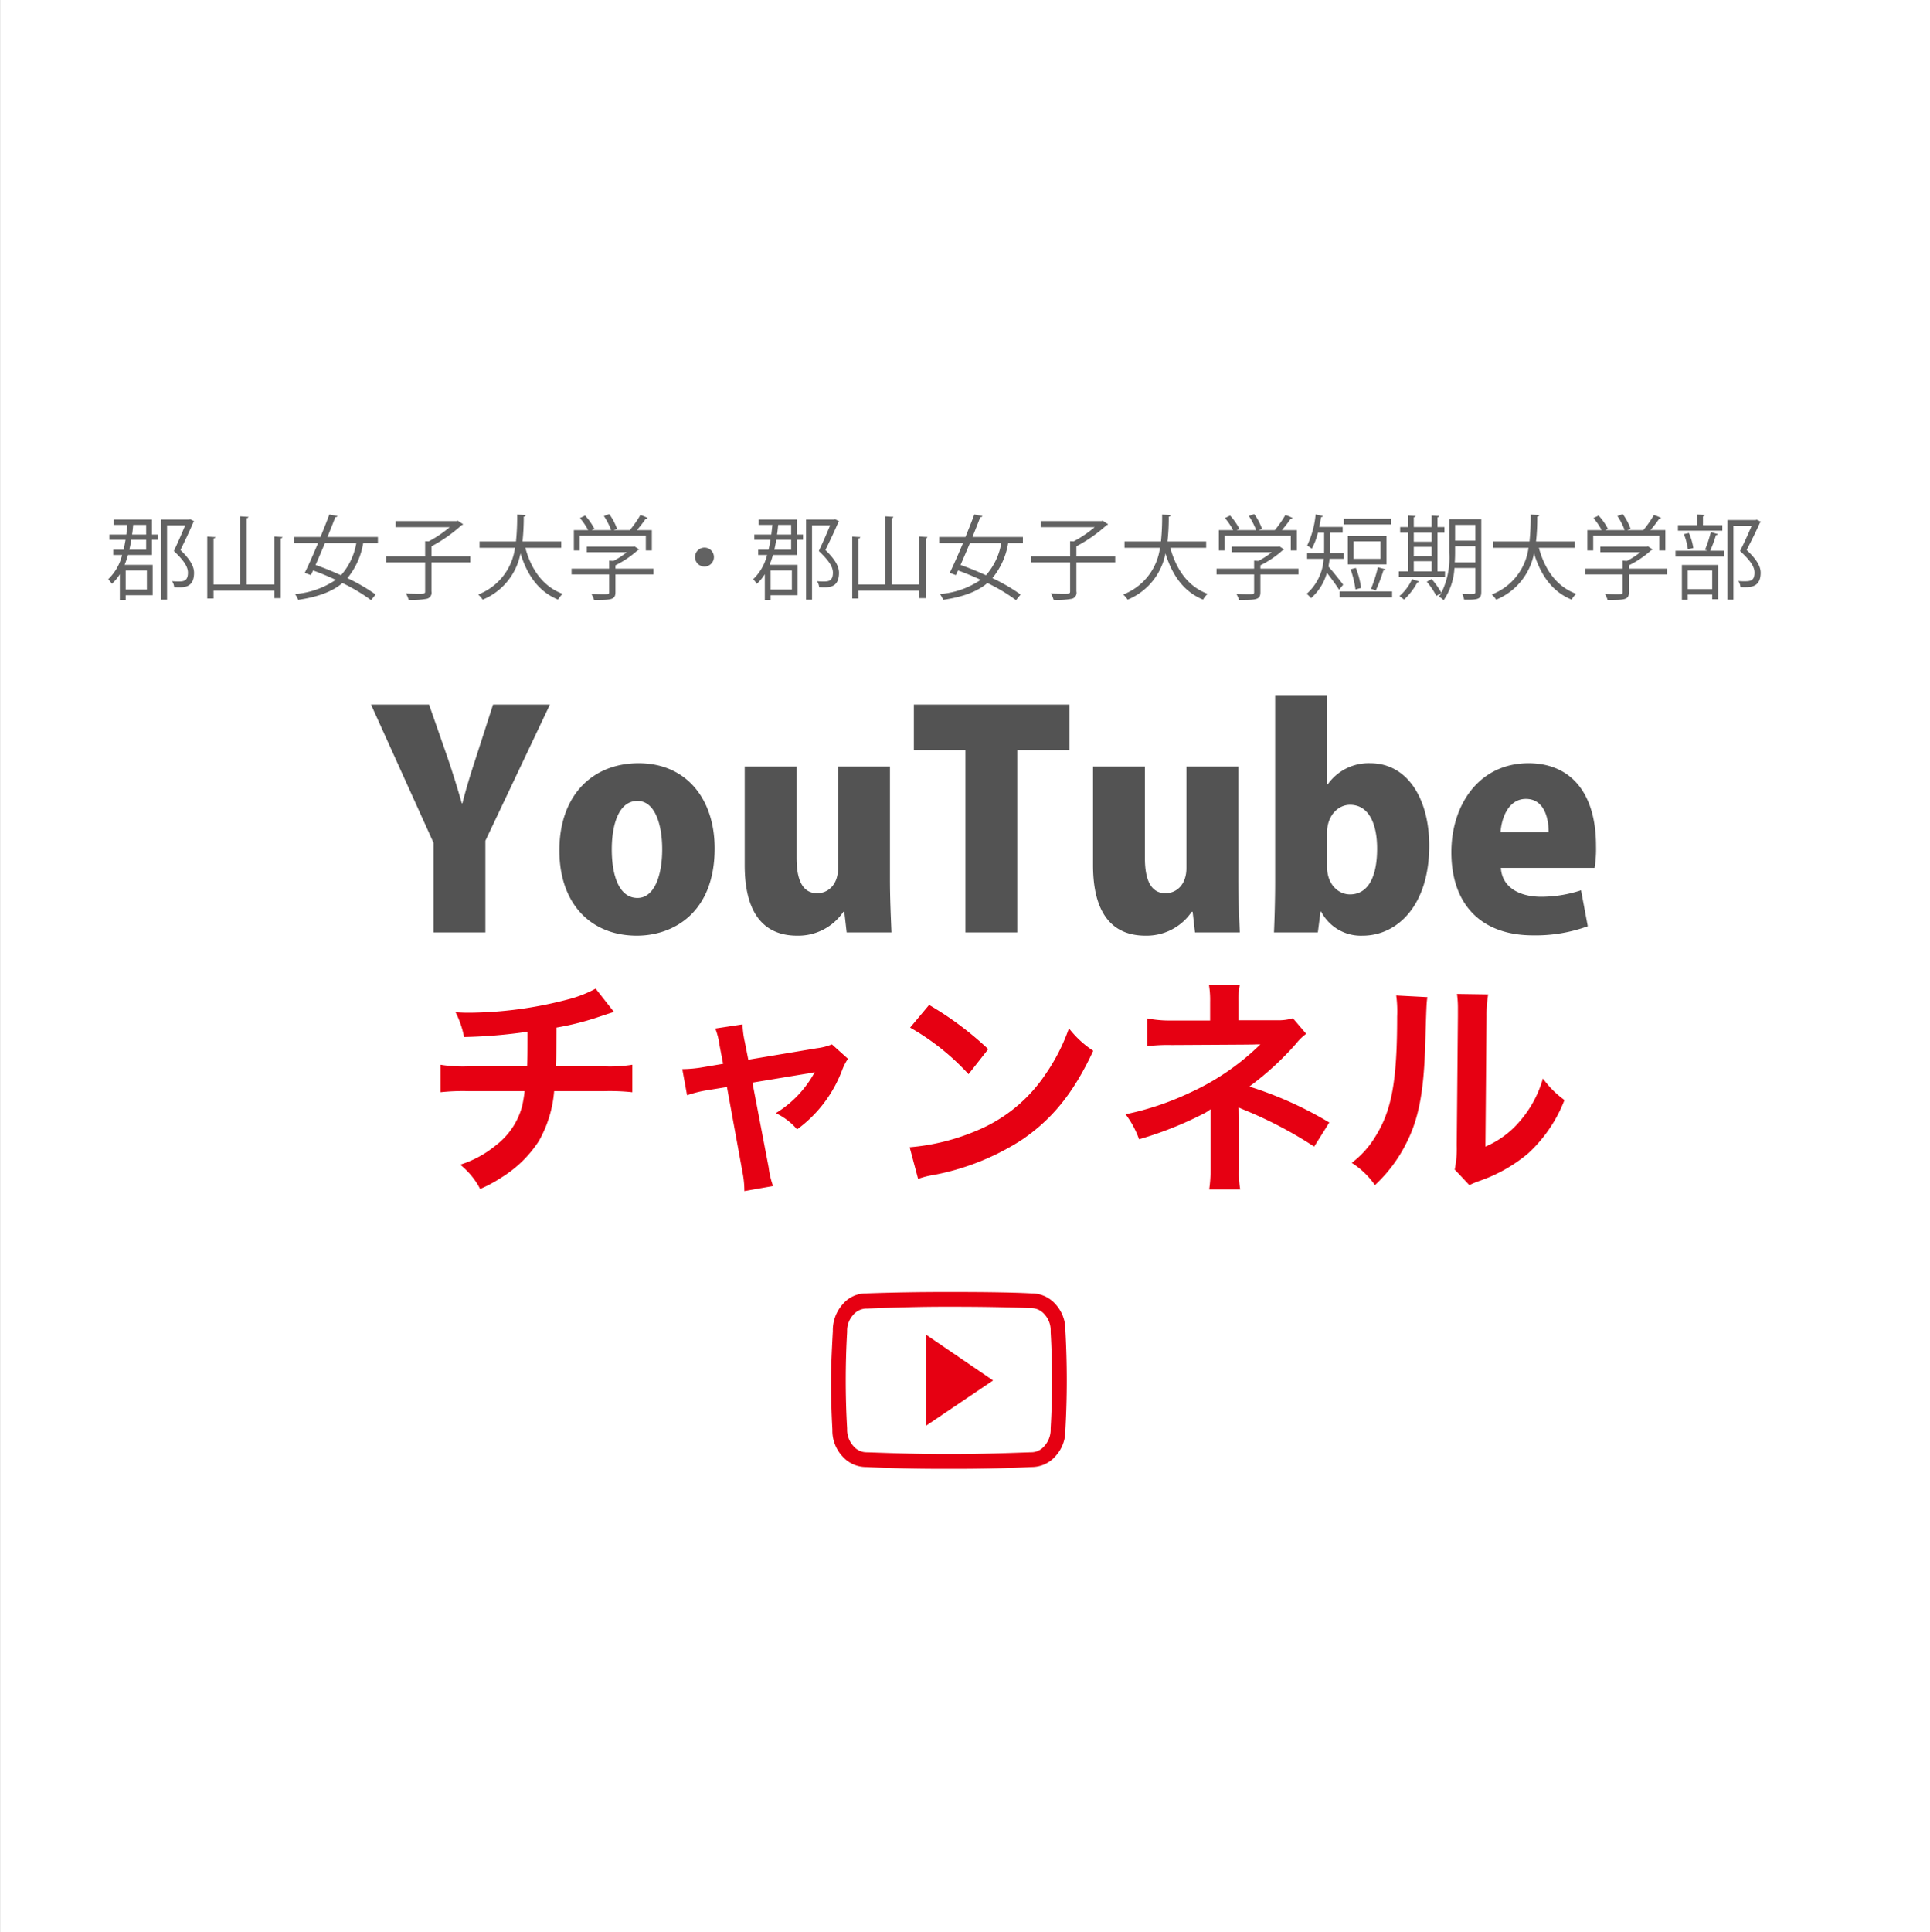
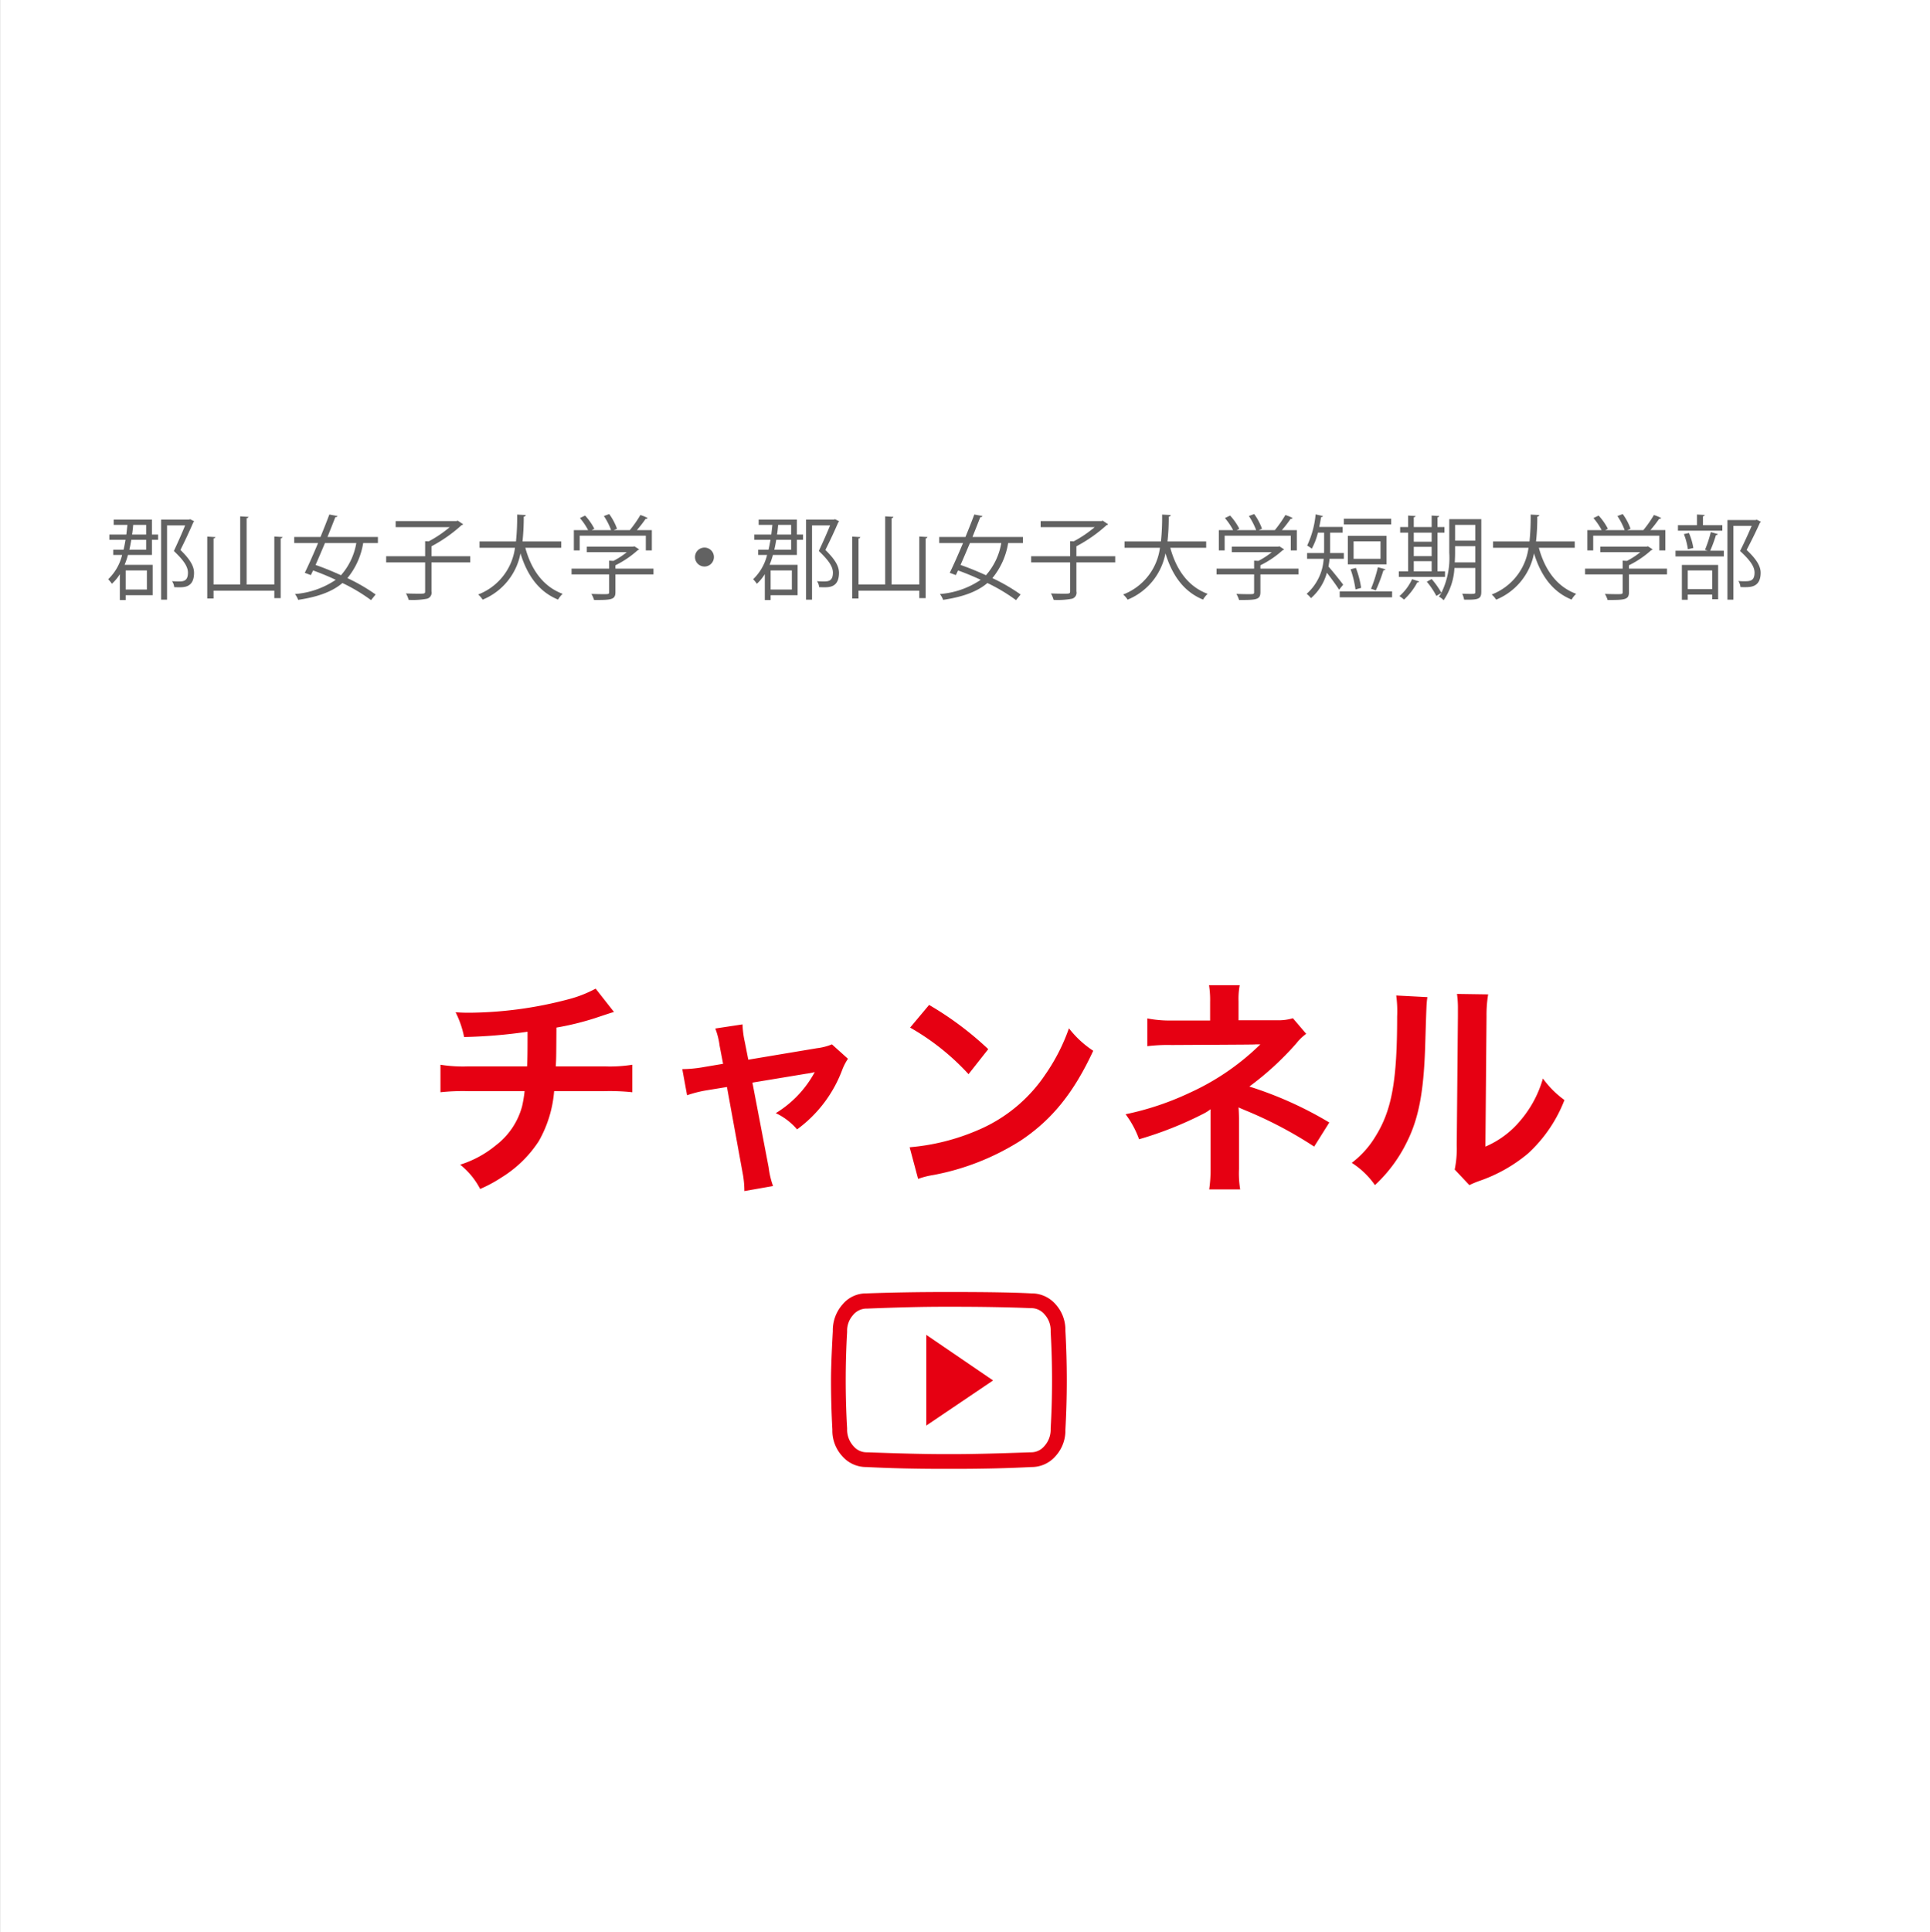
<svg xmlns="http://www.w3.org/2000/svg" id="_2021bana-youtube.svg" data-name="2021bana-youtube.svg" width="294.72" height="295" viewBox="0 0 294.72 295">
  <rect x="0" y="0" width="294.72" height="295" fill="#333333" stroke="none" />
  <defs>
    <style>
      .cls-1 {
        fill: #fff;
      }

      .cls-1, .cls-2, .cls-3, .cls-4 {
        fill-rule: evenodd;
      }

      .cls-2 {
        fill: #626262;
      }

      .cls-3 {
        fill: #535353;
      }

      .cls-4 {
        fill: #e60012;
      }
    </style>
  </defs>
  <path id="長方形_39" data-name="長方形 39" class="cls-1" d="M1521.76,1728h294.72v295H1521.76V1728Z" transform="translate(-1521.75 -1728)" />
  <path id="郡山女子大学_郡山女子大学短期大学部_" data-name="郡山女子大学・郡山女子大学短期大学部 " class="cls-2" d="M1539.11,1807.32v0.81h2.1l-0.17,1.48h-2.59v0.8h2.47c-0.09.52-.19,1.04-0.3,1.51h-1.58v0.8h1.36a7.674,7.674,0,0,1-2.13,3.71,5.95,5.95,0,0,1,.57.69,6.868,6.868,0,0,0,1.21-1.46v3.95h0.89v-0.74h4.12v-4.64h-4.28a12.727,12.727,0,0,0,.51-1.51h3.66v-2.31h0.94v-0.8h-0.94v-2.29h-5.84Zm4.96,2.29h-2.15c0.07-.47.13-0.98,0.17-1.48h1.98v1.48Zm-2.57,2.31c0.12-.49.21-0.99,0.3-1.51h2.27v1.51h-2.57Zm2.68,6.08h-3.24v-2.91h3.24V1818Zm6.41-10.68h-4.24v12.23h0.91v-11.34h2.76c-0.46,1.15-1.07,2.51-1.72,3.91,1.49,1.41,2.15,2.38,2.15,3.3,0,1.35-.75,1.35-1.5,1.35-0.28,0-.6-0.02-0.93-0.04a1.839,1.839,0,0,1,.33.91c0.25,0.01.52,0.02,0.77,0.02,0.86,0,2.26-.05,2.26-2.21,0-1.01-.62-2.07-2.08-3.49,0.75-1.49,1.46-3.03,1.98-4.24a0.236,0.236,0,0,0,.12-0.14l-0.61-.31Zm13.05,9.91h-4.23v-10.12a0.274,0.274,0,0,0,.28-0.2l-1.26-.08v10.4h-4.07v-7.03a0.274,0.274,0,0,0,.28-0.2l-1.24-.08v9.45h0.96v-1.19h9.28v1.14h0.97v-9.13a0.283,0.283,0,0,0,.28-0.2l-1.25-.08v7.32Zm15.82-7.25h-7.7c0.43-1.08.85-2.13,1.2-3.04a0.272,0.272,0,0,0,.32-0.16l-1.24-.23c-0.38,1.03-.86,2.22-1.35,3.43h-4.01v0.93h3.64c-0.72,1.71-1.45,3.37-2.03,4.54l0.93,0.35,0.34-.71c1.12,0.4,2.31.89,3.46,1.43a12.865,12.865,0,0,1-6.23,2.17,3.361,3.361,0,0,1,.49.89c3.08-.46,5.23-1.27,6.76-2.57a26.719,26.719,0,0,1,4.37,2.61l0.7-.86a27.741,27.741,0,0,0-4.31-2.5,11.238,11.238,0,0,0,2.41-5.35h2.25v-0.93Zm-3.3.93a9.947,9.947,0,0,1-2.34,4.91c-1.29-.59-2.64-1.14-3.88-1.57,0.45-1.03.94-2.17,1.43-3.34h4.79Zm11.48,2.01v-1.52a22.3,22.3,0,0,0,4.6-3.23,0.43,0.43,0,0,0,.24-0.13l-0.84-.56-0.17.07h-9.3v0.93h8.25a17.882,17.882,0,0,1-3.21,2.17l-0.54-.03v2.3h-5.95v0.94h5.95v4.42c0,0.36-.11.36-1,0.36-0.49,0-1.19-.01-1.93-0.04a4.092,4.092,0,0,1,.41.98,11.741,11.741,0,0,0,2.8-.17,0.951,0.951,0,0,0,.69-1.12v-4.43h5.92v-0.94h-5.92Zm19.81-2.26h-5.91a35.139,35.139,0,0,0,.19-3.79,0.32,0.32,0,0,0,.31-0.24l-1.32-.07a35.108,35.108,0,0,1-.18,4.1h-5.56v0.97h5.41a8.873,8.873,0,0,1-5.62,7.13,3.572,3.572,0,0,1,.68.79,9.584,9.584,0,0,0,5.78-7.07c1.04,3.38,2.81,5.86,5.74,7.06a3.718,3.718,0,0,1,.7-0.88c-2.98-1.11-4.79-3.68-5.7-7.03h5.48v-0.97Zm12.92-.88v2.25h0.92v-3.1h-2.28a19.915,19.915,0,0,0,1.34-1.73,0.27,0.27,0,0,0,.3-0.11,5.646,5.646,0,0,0-1.11-.46,17.45,17.45,0,0,1-1.61,2.3h-2.45l0.49-.21a8.926,8.926,0,0,0-1.19-2.24l-0.81.3a10.432,10.432,0,0,1,1.1,2.15h-2.96l0.4-.21a9.159,9.159,0,0,0-1.41-2.01l-0.79.38a9.987,9.987,0,0,1,1.25,1.84h-2.18v3.1h0.89v-2.25h10.1Zm-4.64,5.03v-0.51a14.746,14.746,0,0,0,3.41-2.31,0.3,0.3,0,0,0,.21-0.12l-0.73-.47-0.17.06h-7.09v0.84h6.1a11.2,11.2,0,0,1-2.04,1.33l-0.65-.04v1.22h-5.74v0.88h5.74v2.72c0,0.3-.1.3-0.91,0.3-0.45,0-1.08-.01-1.8-0.04a4.194,4.194,0,0,1,.41.93c2.59,0,3.26-.02,3.26-1.19v-2.72h5.81v-0.88h-5.81Zm13.6-3.21a1.445,1.445,0,1,0,1.44,1.44A1.443,1.443,0,0,0,1629.33,1811.6Zm8.27-4.28v0.81h2.1l-0.17,1.48h-2.59v0.8h2.47c-0.09.52-.19,1.04-0.3,1.51h-1.58v0.8h1.36a7.674,7.674,0,0,1-2.13,3.71,5.95,5.95,0,0,1,.57.69,6.868,6.868,0,0,0,1.21-1.46v3.95h0.89v-0.74h4.12v-4.64h-4.28a12.727,12.727,0,0,0,.51-1.51h3.66v-2.31h0.94v-0.8h-0.94v-2.29h-5.84Zm4.96,2.29h-2.15c0.07-.47.13-0.98,0.17-1.48h1.98v1.48Zm-2.57,2.31c0.12-.49.21-0.99,0.3-1.51h2.27v1.51h-2.57Zm2.68,6.08h-3.24v-2.91h3.24V1818Zm6.41-10.68h-4.24v12.23h0.91v-11.34h2.76c-0.46,1.15-1.07,2.51-1.72,3.91,1.49,1.41,2.15,2.38,2.15,3.3,0,1.35-.75,1.35-1.5,1.35-0.28,0-.6-0.02-0.93-0.04a1.839,1.839,0,0,1,.33.91c0.25,0.01.52,0.02,0.77,0.02,0.86,0,2.26-.05,2.26-2.21,0-1.01-.62-2.07-2.08-3.49,0.75-1.49,1.46-3.03,1.98-4.24a0.236,0.236,0,0,0,.12-0.14l-0.61-.31Zm13.05,9.91h-4.23v-10.12a0.274,0.274,0,0,0,.28-0.2l-1.26-.08v10.4h-4.07v-7.03a0.274,0.274,0,0,0,.28-0.2l-1.24-.08v9.45h0.96v-1.19h9.28v1.14h0.97v-9.13a0.283,0.283,0,0,0,.28-0.2l-1.25-.08v7.32Zm15.82-7.25h-7.7c0.43-1.08.85-2.13,1.2-3.04a0.293,0.293,0,0,0,.33-0.16l-1.25-.23c-0.38,1.03-.86,2.22-1.35,3.43h-4.01v0.93h3.64c-0.72,1.71-1.45,3.37-2.03,4.54l0.93,0.35,0.34-.71c1.12,0.4,2.31.89,3.46,1.43a12.865,12.865,0,0,1-6.23,2.17,3.361,3.361,0,0,1,.49.89c3.08-.46,5.23-1.27,6.76-2.57a26.719,26.719,0,0,1,4.37,2.61l0.7-.86a27.741,27.741,0,0,0-4.31-2.5,11.238,11.238,0,0,0,2.41-5.35h2.25v-0.93Zm-3.3.93a9.947,9.947,0,0,1-2.34,4.91c-1.29-.59-2.64-1.14-3.88-1.57,0.45-1.03.94-2.17,1.43-3.34h4.79Zm11.47,2.01v-1.52a22.106,22.106,0,0,0,4.61-3.23,0.43,0.43,0,0,0,.24-0.13l-0.84-.56-0.17.07h-9.3v0.93h8.25a17.882,17.882,0,0,1-3.21,2.17l-0.54-.03v2.3h-5.95v0.94h5.95v4.42c0,0.36-.11.36-1,0.36-0.49,0-1.19-.01-1.93-0.04a4.092,4.092,0,0,1,.41.98,11.741,11.741,0,0,0,2.8-.17,0.945,0.945,0,0,0,.68-1.12v-4.43h5.93v-0.94h-5.93Zm19.82-2.26h-5.91a32.743,32.743,0,0,0,.19-3.79,0.31,0.31,0,0,0,.31-0.24l-1.32-.07a35.108,35.108,0,0,1-.18,4.1h-5.56v0.97h5.41a8.873,8.873,0,0,1-5.62,7.13,3.572,3.572,0,0,1,.68.79,9.584,9.584,0,0,0,5.78-7.07c1.04,3.38,2.81,5.86,5.74,7.06a3.718,3.718,0,0,1,.7-0.88c-2.98-1.11-4.79-3.68-5.7-7.03h5.48v-0.97Zm12.92-.88v2.25h0.92v-3.1h-2.28a19.915,19.915,0,0,0,1.34-1.73,0.27,0.27,0,0,0,.3-0.11,5.646,5.646,0,0,0-1.11-.46,17.45,17.45,0,0,1-1.61,2.3h-2.45l0.49-.21a8.612,8.612,0,0,0-1.19-2.24l-0.81.3a11.019,11.019,0,0,1,1.11,2.15h-2.97l0.4-.21a9.159,9.159,0,0,0-1.41-2.01l-0.79.38a9.987,9.987,0,0,1,1.25,1.84h-2.18v3.1h0.89v-2.25h10.1Zm-4.64,5.03v-0.51a14.746,14.746,0,0,0,3.41-2.31,0.3,0.3,0,0,0,.21-0.12l-0.73-.47-0.17.06h-7.09v0.84h6.1a11.2,11.2,0,0,1-2.04,1.33l-0.65-.04v1.22h-5.74v0.88h5.74v2.72c0,0.3-.1.3-0.91,0.3-0.45,0-1.08-.01-1.8-0.04a4.194,4.194,0,0,1,.41.93c2.59,0,3.26-.02,3.26-1.19v-2.72h5.81v-0.88h-5.81Zm13.35-5v4.35h5.9v-4.35h-5.9Zm0.88,3.5v-2.66h4.11v2.66h-4.11Zm-1.49,0v-0.88h-2.11c0.01-.27.01-0.52,0.01-0.77v-2.34h1.92v-0.87h-3.58c0.11-.5.21-1.01,0.28-1.51a0.254,0.254,0,0,0,.28-0.16l-1.11-.25a14.209,14.209,0,0,1-1.29,4.76,5.078,5.078,0,0,1,.7.48,9.72,9.72,0,0,0,.94-2.45h0.95v2.32c0,0.25,0,.52-0.01.79h-2.59v0.88h2.53a7.763,7.763,0,0,1-2.6,5.35,3.438,3.438,0,0,1,.66.66,7.88,7.88,0,0,0,2.43-3.88c0.63,0.81,1.51,2,1.86,2.59l0.63-.77c-0.33-.45-1.7-2.17-2.25-2.77a10.482,10.482,0,0,0,.17-1.18h2.18Zm0-6.12v0.88h7.23v-0.88h-7.23Zm5.2,7.41a21.821,21.821,0,0,1-1.05,3.29c0.17,0.05.57,0.18,0.73,0.25a25.129,25.129,0,0,0,1.17-3.08,0.312,0.312,0,0,0,.31-0.15Zm-4.17.31a15.629,15.629,0,0,1,.75,3.08l0.86-.24a13.948,13.948,0,0,0-.8-3.05Zm-1.66,4.28h8v-0.9h-8v0.9Zm14.93-3.96v-5.91h1.06v-0.86h-1.06v-1.49a0.234,0.234,0,0,0,.26-0.19l-1.15-.07v1.75h-2.73v-1.49c0.19-.03.26-0.09,0.27-0.19l-1.13-.07v1.75h-1.22v0.86h1.22v5.91h-1.42v0.85h7.05v-0.85h-1.15Zm-0.89-3.74v1.41h-2.73v-1.41h2.73Zm0-.79h-2.73v-1.38h2.73v1.38Zm0,2.97v1.56h-2.73v-1.56h2.73Zm2.69-6.41v5.15a12.1,12.1,0,0,1-1.2,6.09,13.118,13.118,0,0,0-1.49-2.1l-0.74.41a11.958,11.958,0,0,1,1.46,2.17c0.14-.08.74-0.45,0.77-0.45a5.942,5.942,0,0,1-.39.55,2.68,2.68,0,0,1,.73.56,9.61,9.61,0,0,0,1.65-4.93h3.19v3.65c0,0.31-.08.31-0.8,0.31-0.32,0-.75-0.01-1.2-0.03a3.974,3.974,0,0,1,.29.91c2.1,0.03,2.62-.05,2.62-1.19v-11.1h-4.89Zm3.98,3.28h-3.09v-2.41h3.09v2.41Zm-3.09.85h3.09v2.47h-3.14c0.03-.51.05-1,0.05-1.45v-1.02Zm-6.57,5.03a7.71,7.71,0,0,1-1.93,2.59,5.355,5.355,0,0,1,.7.53,9.831,9.831,0,0,0,2.03-2.63,0.284,0.284,0,0,0,.29-0.13Zm24.84-5.76h-5.91a32.743,32.743,0,0,0,.19-3.79,0.31,0.31,0,0,0,.31-0.24l-1.32-.07a35.108,35.108,0,0,1-.18,4.1h-5.56v0.97h5.41a8.873,8.873,0,0,1-5.62,7.13,3.572,3.572,0,0,1,.68.79,9.584,9.584,0,0,0,5.78-7.07c1.04,3.38,2.81,5.86,5.74,7.06a3.718,3.718,0,0,1,.7-0.88c-2.98-1.11-4.79-3.68-5.7-7.03h5.48v-0.97Zm12.92-.88v2.25h0.92v-3.1h-2.28a19.915,19.915,0,0,0,1.34-1.73,0.27,0.27,0,0,0,.3-0.11,5.646,5.646,0,0,0-1.11-.46,17.45,17.45,0,0,1-1.61,2.3h-2.45l0.49-.21a8.612,8.612,0,0,0-1.19-2.24l-0.81.3a10.432,10.432,0,0,1,1.1,2.15h-2.96l0.4-.21a9.159,9.159,0,0,0-1.41-2.01l-0.79.38a9.987,9.987,0,0,1,1.25,1.84h-2.18v3.1h0.89v-2.25h10.1Zm-4.64,5.03v-0.51a14.746,14.746,0,0,0,3.41-2.31,0.3,0.3,0,0,0,.21-0.12l-0.73-.47-0.17.06h-7.09v0.84h6.1a11.2,11.2,0,0,1-2.04,1.33l-0.65-.04v1.22h-5.74v0.88h5.74v2.72c0,0.3-.1.3-0.91,0.3-0.45,0-1.08-.01-1.8-0.04a4.194,4.194,0,0,1,.41.93c2.59,0,3.26-.02,3.26-1.19v-2.72h5.81v-0.88h-5.81Zm12.04-2.73h-4.93v0.87h7.38v-0.87h-2.08a21.832,21.832,0,0,0,.88-2.4,0.266,0.266,0,0,0,.29-0.14l-1.08-.31a18.685,18.685,0,0,1-.89,2.71Zm-3.65-2.54a10.454,10.454,0,0,1,.61,2.31l0.83-.19a9.4,9.4,0,0,0-.67-2.29Zm0.59,10.03v-0.8h3.73v0.71h0.91v-5.23h-5.54v5.32h0.9Zm3.73-1.64h-3.73v-2.84h3.73v2.84Zm-1.41-9.75v-1.37a0.278,0.278,0,0,0,.28-0.19l-1.19-.07v1.63h-2.91v0.84h6.78v-0.84h-2.96Zm8.04-.79h-4.3v12.16h0.91v-11.27h2.79c-0.48,1.14-1.08,2.45-1.77,3.84,1.53,1.4,2.21,2.38,2.21,3.29,0,1.29-.67,1.33-1.61,1.33-0.26,0-.56-0.01-0.86-0.04a2.162,2.162,0,0,1,.32.92c0.21,0.02.43,0.02,0.64,0.02,0.91,0,2.44,0,2.44-2.2,0-1.01-.63-2.06-2.14-3.48,0.77-1.47,1.51-2.98,2.04-4.17a0.226,0.226,0,0,0,.13-0.14l-0.62-.31Z" transform="translate(-1521.75 -1728)" />
-   <path id="_YouTube" data-name=" YouTube" class="cls-3" d="M1597.04,1835.57l-2.61,8.1c-0.81,2.47-1.49,4.68-2.07,6.97h-0.09c-0.68-2.38-1.35-4.54-2.16-6.93l-2.84-8.14h-8.86l9.54,21.1v13.68h7.92v-13.99l9.85-20.79h-8.68Zm22.23,8.95c-6.98,0-12.1,4.82-12.1,13.32,0,8.15,4.81,13.01,11.83,13.01,5.53,0,11.88-3.47,11.88-13.32C1630.88,1849.92,1626.51,1844.52,1619.27,1844.52Zm3.6,13.14c0,4.05-1.22,7.43-3.78,7.43-2.7,0-3.92-3.2-3.92-7.43,0-3.51.95-7.38,3.92-7.38C1621.79,1850.28,1622.87,1853.93,1622.87,1857.66Zm34.78-12.64h-7.92v15.52c0,2.57-1.57,3.83-3.19,3.83-2.21,0-3.15-1.98-3.15-5.4v-13.95h-7.92v15.07c0,7.29,2.88,10.76,8.01,10.76a8.322,8.322,0,0,0,7.06-3.65h0.14l0.36,3.15h6.84c-0.09-2.25-.23-5.04-0.23-8.14v-17.19Zm27.41-9.45H1661.3v6.93h7.87v27.85h7.92V1842.5h7.97v-6.93Zm25.78,9.45h-7.92v15.52c0,2.57-1.57,3.83-3.19,3.83-2.21,0-3.15-1.98-3.15-5.4v-13.95h-7.92v15.07c0,7.29,2.88,10.76,8.01,10.76a8.322,8.322,0,0,0,7.06-3.65h0.14l0.36,3.15h6.84c-0.09-2.25-.23-5.04-0.23-8.14v-17.19Zm13.55,2.7v-13.59h-7.92v28.48c0,2.79-.09,5.76-0.18,7.74h6.7l0.41-3.19h0.09a6.826,6.826,0,0,0,6.34,3.69c5.31,0,10.17-4.64,10.17-13.73,0-7.24-3.37-12.6-9-12.6a7.645,7.645,0,0,0-6.48,3.2h-0.13Zm0,7.47c0-2.75,1.75-4.32,3.51-4.32,2.79,0,4.14,2.74,4.14,6.7,0,4.5-1.49,6.98-4.14,6.98-1.71,0-3.51-1.44-3.51-4.28v-5.08Zm38.79,8.73a19.453,19.453,0,0,1-6.08.99c-3.28,0-5.98-1.4-6.16-4.41h14.31a18.25,18.25,0,0,0,.22-3.33c0-8.6-4.27-12.65-10.3-12.65-7.56,0-11.79,6.35-11.79,13.59,0,7.92,4.5,12.69,12.46,12.69a23.25,23.25,0,0,0,8.37-1.39Zm-12.29-8.87c0.14-2.11,1.17-5.08,3.87-5.08,2.75,0,3.47,2.83,3.47,5.08h-7.34Z" transform="translate(-1521.75 -1728)" />
  <path id="チャンネル" class="cls-4" d="M1612.71,1878.93a18.436,18.436,0,0,1-4.24,1.65,60.621,60.621,0,0,1-14.98,2.03c-0.52,0-1.08,0-2.17-.07a14.647,14.647,0,0,1,1.3,3.78,77.914,77.914,0,0,0,9.69-.81c0,2.45,0,3.82-.07,5.29h-8.96a21.632,21.632,0,0,1-4.27-.25v4.2a32.223,32.223,0,0,1,4.2-.17h8.65a19.773,19.773,0,0,1-.39,2.34,11.114,11.114,0,0,1-4.02,5.95,16.13,16.13,0,0,1-5.43,2.94,11.467,11.467,0,0,1,3.05,3.71,21.28,21.28,0,0,0,3.25-1.75,18.106,18.106,0,0,0,5.71-5.56,18.374,18.374,0,0,0,2.34-7.63h7.74a32.223,32.223,0,0,1,4.2.17v-4.2a21.632,21.632,0,0,1-4.27.25h-7.42c0.07-1.19.07-1.19,0.1-5.92a42.887,42.887,0,0,0,5.85-1.43c2.52-.84,2.52-0.84,2.94-0.95Zm19.46,11.48-2.91.49a19.616,19.616,0,0,1-3.32.32l0.73,3.99a18.236,18.236,0,0,1,3.08-.77l3.01-.49,2.38,13.05a14.678,14.678,0,0,1,.28,2.84l4.38-.77a12.974,12.974,0,0,1-.67-2.84l-2.48-12.95,8.22-1.36a9.5,9.5,0,0,0,1.3-.25,16.5,16.5,0,0,1-5.95,6.27,9.827,9.827,0,0,1,3.25,2.48,19.864,19.864,0,0,0,6.9-9.1,8.426,8.426,0,0,1,.87-1.68l-2.45-2.2a8.794,8.794,0,0,1-2.31.59l-10.46,1.75-0.53-2.69a14.237,14.237,0,0,1-.35-2.7l-4.16.63a11.3,11.3,0,0,1,.66,2.63Zm28.56-5.53a36.723,36.723,0,0,1,8.92,7.11l3.01-3.82a49.448,49.448,0,0,0-9.03-6.75Zm1.22,23.1a12.587,12.587,0,0,1,2.31-.59,37.889,37.889,0,0,0,13.34-5.25c4.79-3.19,8.12-7.32,11.09-13.72a15.372,15.372,0,0,1-3.71-3.43,29.32,29.32,0,0,1-3.57,7,23.36,23.36,0,0,1-10.39,8.57,33.245,33.245,0,0,1-10.36,2.59Zm49.18,1.61a15.181,15.181,0,0,1-.18-3.11v-7.7c0-.32-0.03-1.3-0.07-1.72,0.35,0.18.42,0.18,0.88,0.39a62.215,62.215,0,0,1,10.67,5.6l2.31-3.68a57.055,57.055,0,0,0-12.21-5.49,45.146,45.146,0,0,0,7.14-6.55,7.991,7.991,0,0,1,1.54-1.5l-2.03-2.38a7.422,7.422,0,0,1-2.38.31h-5.92v-2.9a11.194,11.194,0,0,1,.18-2.45h-4.69a13.987,13.987,0,0,1,.17,2.52v2.87h-5.84a17.95,17.95,0,0,1-3.75-.32v4.24a25.723,25.723,0,0,1,3.71-.18c12.6-.07,12.6-0.07,12.81-0.1h0.74a37.634,37.634,0,0,1-10.85,7.42,43.466,43.466,0,0,1-9.73,3.25,14.476,14.476,0,0,1,2.06,3.82,55.267,55.267,0,0,0,9.87-3.92,6.126,6.126,0,0,0,1.05-.67v9.14a21.034,21.034,0,0,1-.21,3.11h4.73Zm23.83-29.61a17.656,17.656,0,0,1,.14,3.19c0,9.8-.8,14.31-3.32,18.34a14.307,14.307,0,0,1-3.61,4.02,12.493,12.493,0,0,1,3.54,3.4,22.306,22.306,0,0,0,4.83-6.48c1.82-3.6,2.59-7.56,2.83-14.38,0.21-6.86.21-6.86,0.35-7.84Zm9.28-.24a15.727,15.727,0,0,1,.14,2.31v1.05l-0.18,19.74a15.8,15.8,0,0,1-.31,3.71l2.24,2.38a14.544,14.544,0,0,1,1.5-.63,23.391,23.391,0,0,0,7.46-4.2,21.676,21.676,0,0,0,5.56-8.16,14.671,14.671,0,0,1-3.29-3.29,17.054,17.054,0,0,1-3.43,6.41,14.116,14.116,0,0,1-5.35,3.99l0.17-19.92a18.8,18.8,0,0,1,.25-3.32Z" transform="translate(-1521.75 -1728)" />
  <path id="_" data-name="" class="cls-4" d="M1679.1,1927.71h0.14a2.669,2.669,0,0,1,2.07,1.02,3.574,3.574,0,0,1,.88,2.42v0.21q0.21,3.6.21,7.39,0,3.72-.21,7.31v0.21a3.725,3.725,0,0,1-.99,2.53,2.586,2.586,0,0,1-1.96.92h-0.14c-4.97.18-8.86,0.28-11.68,0.28h-1.54c-2.91,0-6.8-.1-11.68-0.28h-0.14a2.586,2.586,0,0,1-1.96-.92,3.725,3.725,0,0,1-.99-2.53v-0.21q-0.21-3.585-.21-7.31,0-3.8.21-7.39v-0.14a3.574,3.574,0,0,1,.88-2.42,2.669,2.669,0,0,1,2.07-1.02h0.14q7.035-.285,11.82-0.28h1.26c4.46,0,8.39.07,11.82,0.21h0Zm-12.45-2.46h-0.63q-6.12,0-11.96.21a4.639,4.639,0,0,0-3.65,1.69,5.933,5.933,0,0,0-1.48,4.07q-0.285,5.07-.28,7.53,0,3.72.21,7.52a5.739,5.739,0,0,0,1.51,4.04,4.8,4.8,0,0,0,3.69,1.66c3.43,0.18,7.36.28,11.82,0.28h1.54c4.46,0,8.39-.1,11.82-0.28a4.8,4.8,0,0,0,3.69-1.66,5.784,5.784,0,0,0,1.51-4.04q0.21-3.8.21-7.52,0-3.8-.21-7.6a5.8,5.8,0,0,0-1.51-4.04,4.822,4.822,0,0,0-3.69-1.65q-3.87-.21-11.96-0.21h-0.63Zm6.75,13.5-10.2-6.96v13.85Z" transform="translate(-1521.75 -1728)" />
</svg>